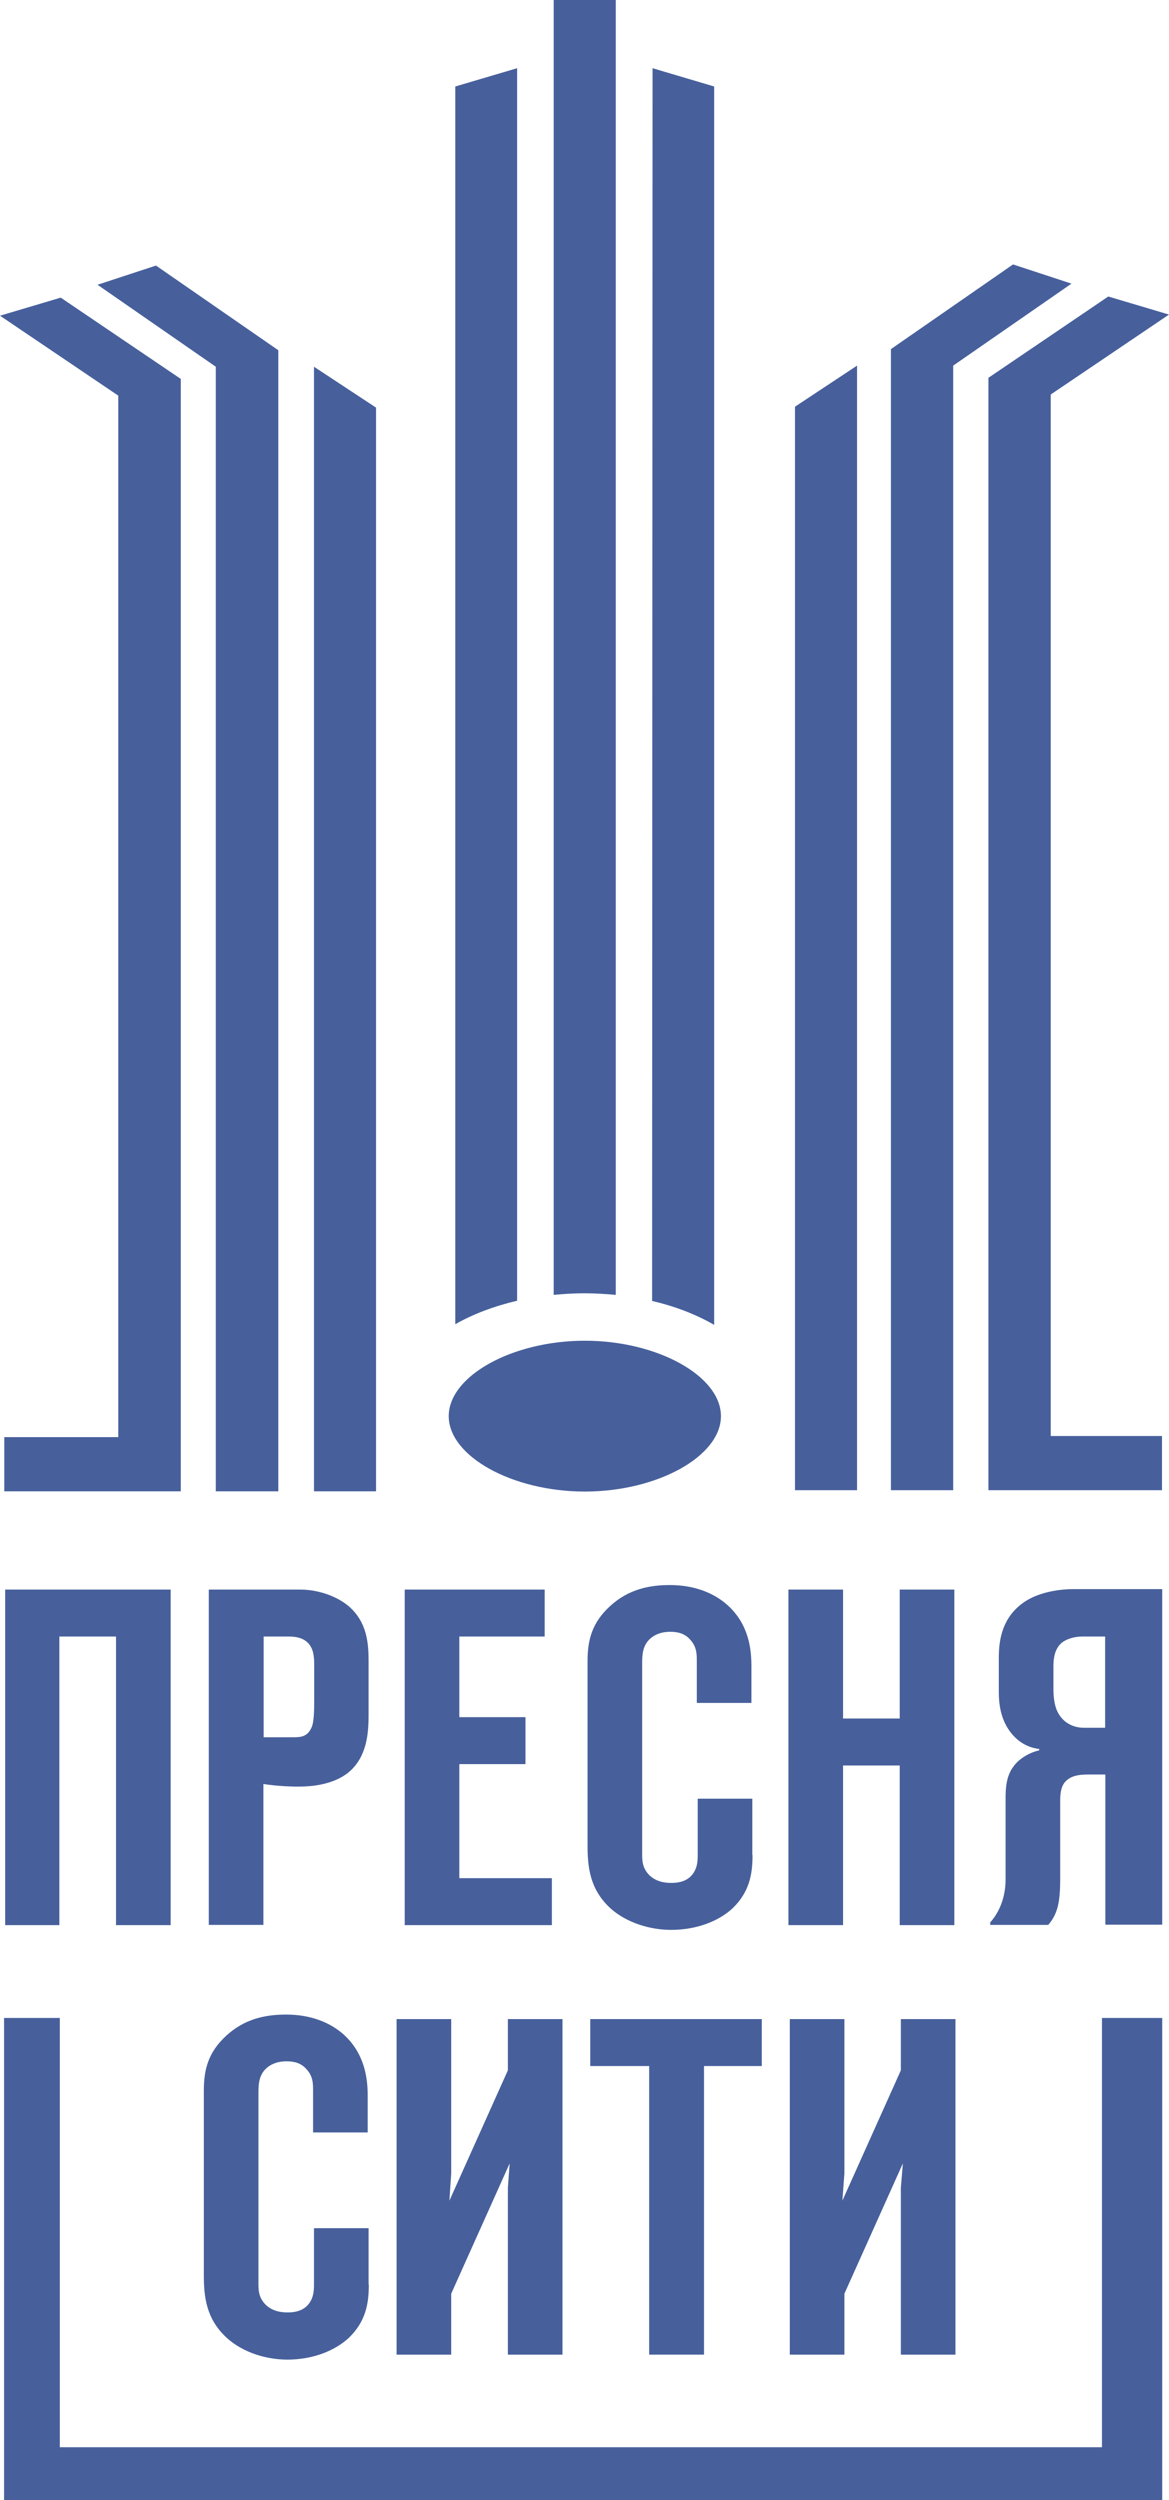
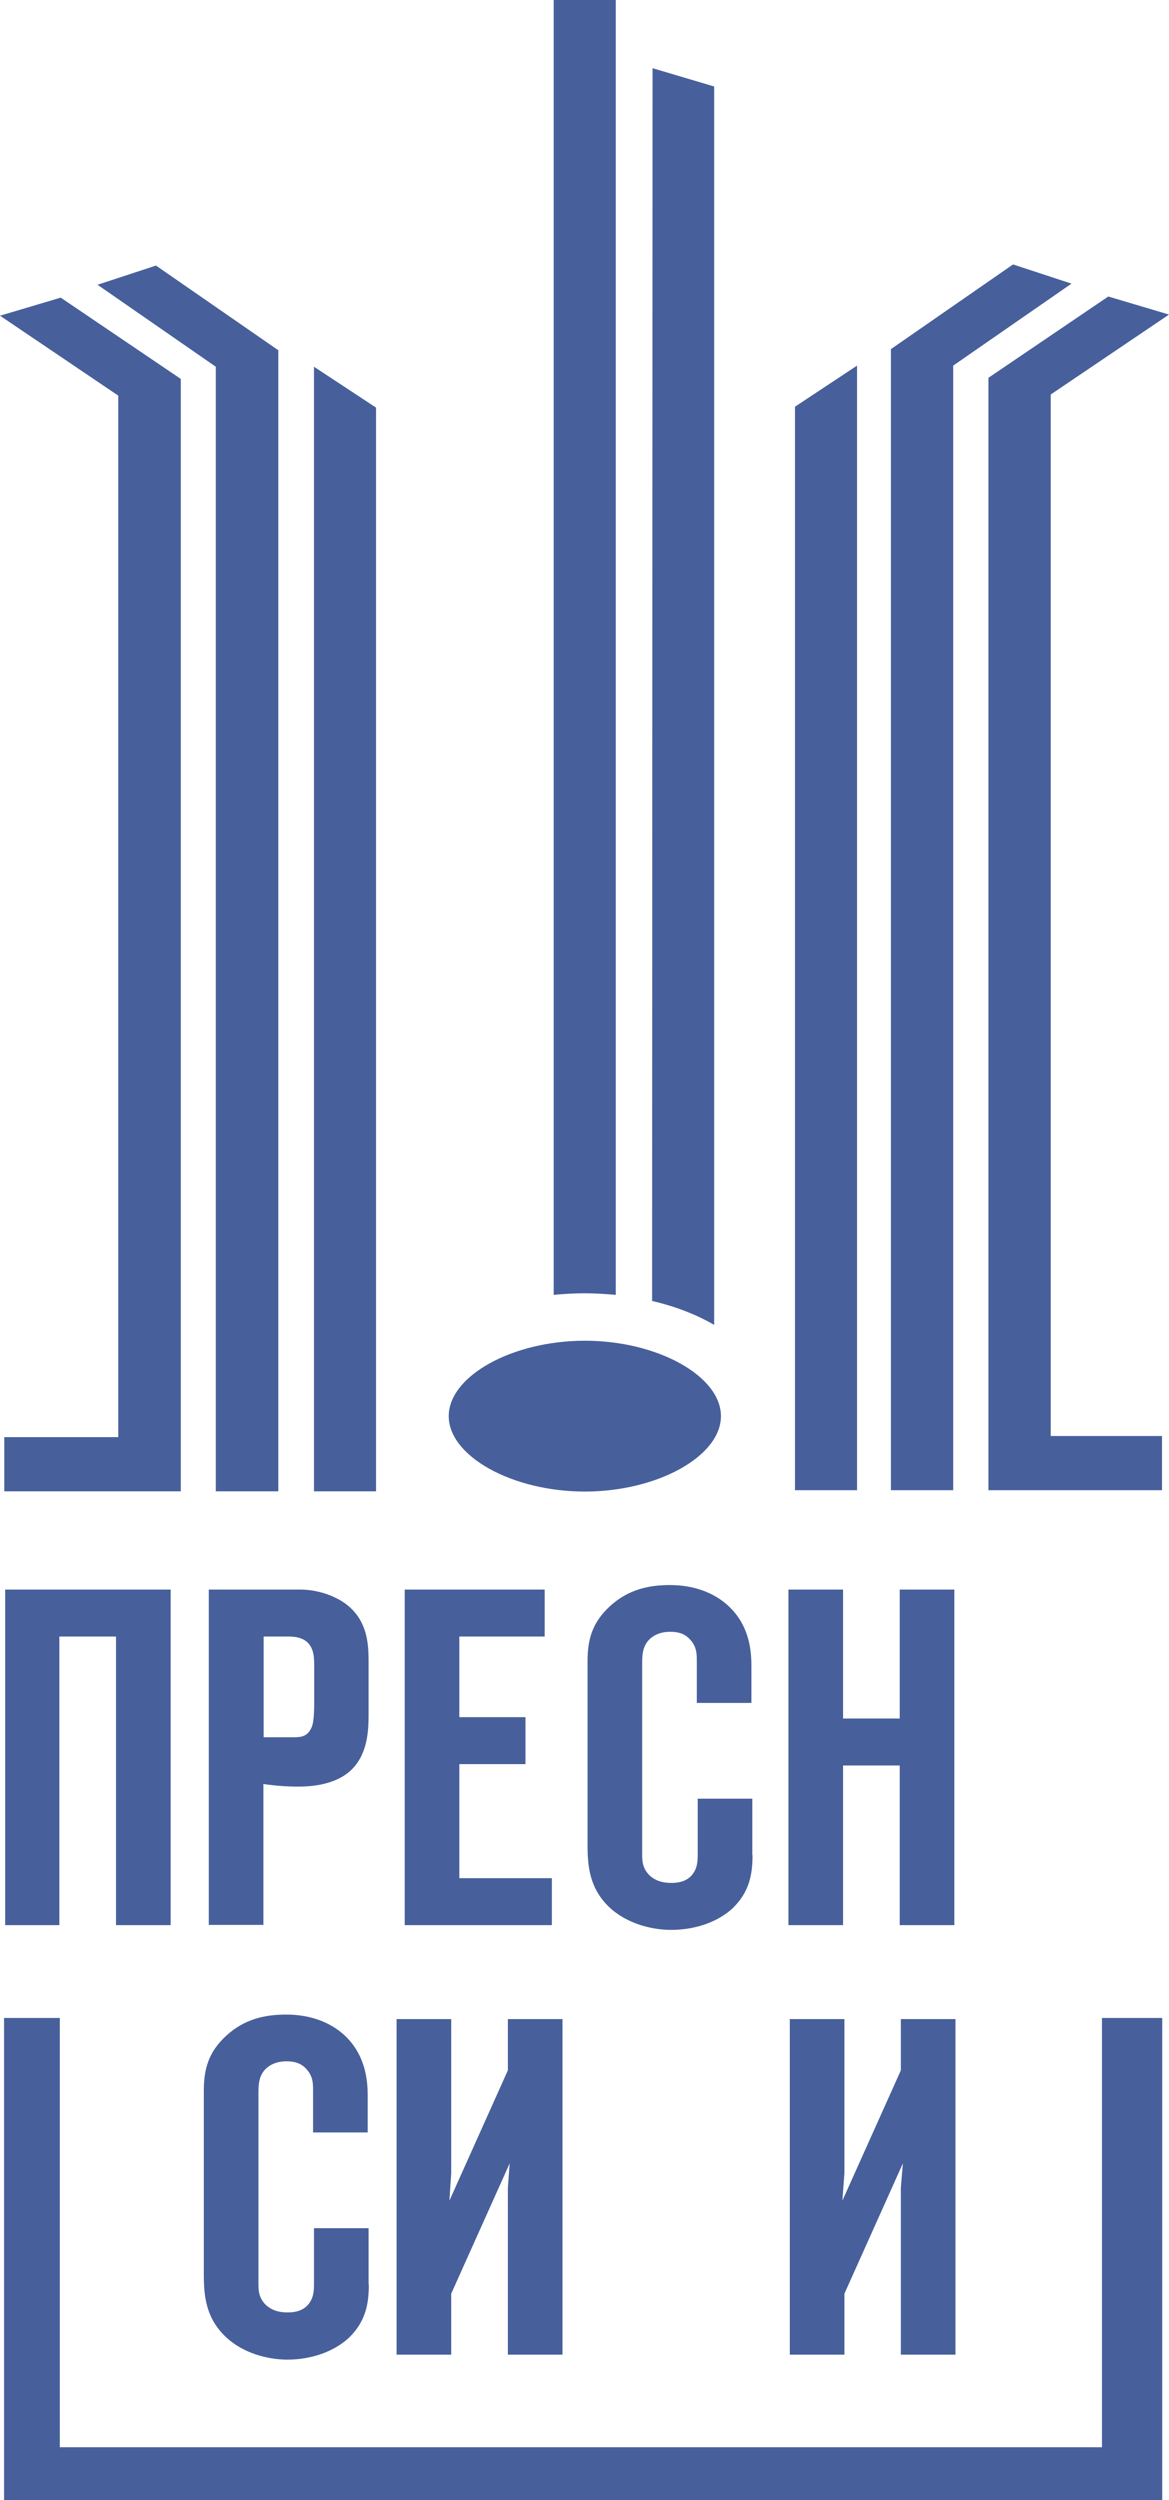
<svg xmlns="http://www.w3.org/2000/svg" id="_Слой_1" data-name="Слой 1" viewBox="0 0 51.79 110.71">
  <defs>
    <style>
      .cls-1 {
        fill: #47609c;
      }
    </style>
  </defs>
  <polygon class="cls-1" points="16.66 66.04 13.91 66.04 13.91 16.24 16.66 18.05 16.66 66.04" />
  <polygon class="cls-1" points="6.91 11.76 4.32 12.61 9.56 16.24 9.56 66.04 12.33 66.04 12.33 64.84 12.33 15.51 6.91 11.76" />
  <polygon class="cls-1" points="2.69 13.18 0 13.98 5.24 17.52 5.24 63.64 .19 63.64 .19 66.04 5.41 66.04 8.01 66.04 8.01 16.78 2.69 13.18" />
  <polygon class="cls-1" points="35.22 65.99 37.97 65.99 37.97 16.19 35.22 18.01 35.22 65.99" />
  <polygon class="cls-1" points="44.88 11.71 47.47 12.56 42.23 16.19 42.23 65.99 39.47 65.99 39.47 64.79 39.47 15.46 44.88 11.71" />
  <polygon class="cls-1" points="49.1 13.13 51.79 13.93 46.55 17.47 46.55 63.59 51.48 63.59 51.48 65.99 46.38 65.99 43.79 65.99 43.79 16.73 49.1 13.13" />
  <polygon class="cls-1" points="51.49 108.37 51.49 89.36 48.82 89.36 48.82 108.37 2.65 108.37 2.65 89.36 .18 89.36 .18 110.71 .26 110.71 2.65 110.71 48.98 110.71 51.49 110.71 51.49 108.37" />
  <path class="cls-1" d="m16.34,101.17c0,.83-.13,1.63-.89,2.36-.62.57-1.59.96-2.72.96-.91,0-1.95-.3-2.68-.96-.93-.85-1.02-1.85-1.02-2.8v-8.15c0-.93.19-1.7,1-2.44.81-.74,1.72-.93,2.65-.93,1.1,0,1.95.36,2.53.87.95.85,1.08,1.95,1.08,2.72v1.63h-2.42v-1.83c0-.34,0-.66-.3-.98-.23-.26-.53-.34-.87-.34-.45,0-.72.15-.89.3-.34.3-.36.72-.36,1.08v8.34c0,.36-.02.7.3,1.04.32.32.72.36,1,.36.3,0,.68-.06.93-.38.23-.3.23-.62.23-.91v-2.44h2.42v2.5h.01Z" />
  <polygon class="cls-1" points="22.5 104.27 22.5 96.88 22.58 95.8 19.99 101.57 19.99 104.27 17.57 104.27 17.57 89.41 19.99 89.41 19.99 96.24 19.91 97.45 22.5 91.68 22.5 89.41 24.92 89.41 24.92 104.27 22.5 104.27" />
  <polygon class="cls-1" points="39.91 104.27 39.91 96.88 40 95.8 37.41 101.57 37.41 104.27 34.99 104.27 34.99 89.41 37.41 89.41 37.41 96.24 37.32 97.45 39.91 91.68 39.91 89.41 42.33 89.41 42.33 104.27 39.91 104.27" />
  <polygon class="cls-1" points="5.14 85.25 5.14 72.47 2.63 72.47 2.63 85.25 .23 85.25 .23 70.39 7.56 70.39 7.56 85.25 5.14 85.25" />
  <path class="cls-1" d="m12.96,76.93c.34,0,.66,0,.85-.45.04-.09.11-.32.11-1.08v-1.59c0-.34,0-.7-.21-.98-.25-.34-.7-.36-.93-.36h-1.1v4.46h1.28Zm-3.71,8.32v-14.86h4.05c.91,0,1.83.38,2.31.89.7.72.72,1.64.72,2.36v2.23c0,.7-.02,1.74-.72,2.46-.38.4-1.08.74-2.14.78-.53.02-1.23-.02-1.8-.11v6.24h-2.42Z" />
  <polygon class="cls-1" points="17.93 70.39 24.13 70.39 24.13 72.47 20.35 72.47 20.35 76.04 23.28 76.04 23.28 78.12 20.35 78.12 20.35 83.17 24.45 83.17 24.45 85.25 17.93 85.25 17.93 70.39" />
  <path class="cls-1" d="m33.34,82.15c0,.83-.13,1.63-.89,2.36-.62.57-1.59.95-2.72.95-.91,0-1.95-.3-2.68-.95-.93-.85-1.02-1.85-1.02-2.8v-8.15c0-.93.19-1.7,1-2.44.81-.74,1.72-.93,2.65-.93,1.1,0,1.95.36,2.53.87.96.85,1.08,1.95,1.08,2.72v1.63h-2.42v-1.83c0-.34,0-.66-.3-.98-.23-.26-.53-.34-.87-.34-.45,0-.72.15-.89.3-.34.3-.36.72-.36,1.08v8.34c0,.36-.02.7.3,1.04.32.32.72.36,1,.36.3,0,.68-.06.93-.38.23-.3.23-.62.23-.91v-2.44h2.42v2.5h0Z" />
  <polygon class="cls-1" points="37.35 78.18 37.35 85.25 34.93 85.25 34.93 70.39 37.35 70.39 37.35 76.1 39.86 76.1 39.86 70.39 42.28 70.39 42.28 85.25 39.86 85.25 39.86 78.18 37.35 78.18" />
-   <path class="cls-1" d="m48.97,72.47h-1.02c-.36,0-.74.11-.96.32-.28.28-.32.68-.32,1v1.04c0,.36.06.79.23,1.06.13.23.47.62,1.13.62h.93v-4.04h0Zm0,12.78v-6.67h-.6c-.38,0-.91-.02-1.21.36-.21.28-.19.7-.19.95v3.29c0,1.06-.11,1.57-.53,2.06h-2.57v-.11c.55-.62.68-1.38.68-1.89v-3.59c0-.44.02-1,.36-1.44.23-.32.68-.6,1.13-.7v-.06c-.32-.04-.77-.17-1.17-.62-.57-.64-.62-1.44-.62-1.93v-1.49c0-.7.11-1.68.98-2.36.85-.68,2.14-.68,2.33-.68h3.93v14.86h-2.52v.02Z" />
-   <polygon class="cls-1" points="28.76 104.27 28.76 91.49 26.15 91.49 26.15 89.41 33.75 89.41 33.75 91.49 31.19 91.49 31.19 104.27 28.76 104.27" />
  <path class="cls-1" d="m25.91,59.37c-3.21,0-6.03,1.56-6.03,3.34s2.82,3.34,6.03,3.34,6.03-1.56,6.03-3.34-2.82-3.34-6.03-3.34" />
  <path class="cls-1" d="m27.28,57.34V0h-2.75v57.34c.44-.04.89-.07,1.36-.07s.93.03,1.39.07" />
  <path class="cls-1" d="m31.64,3.83l-2.73-.81-.02,54.59c1.03.24,1.96.6,2.75,1.06V3.83Z" />
-   <path class="cls-1" d="m22.91,3.02l-2.74.81v54.81c.79-.45,1.72-.8,2.74-1.04V3.02Z" />
</svg>